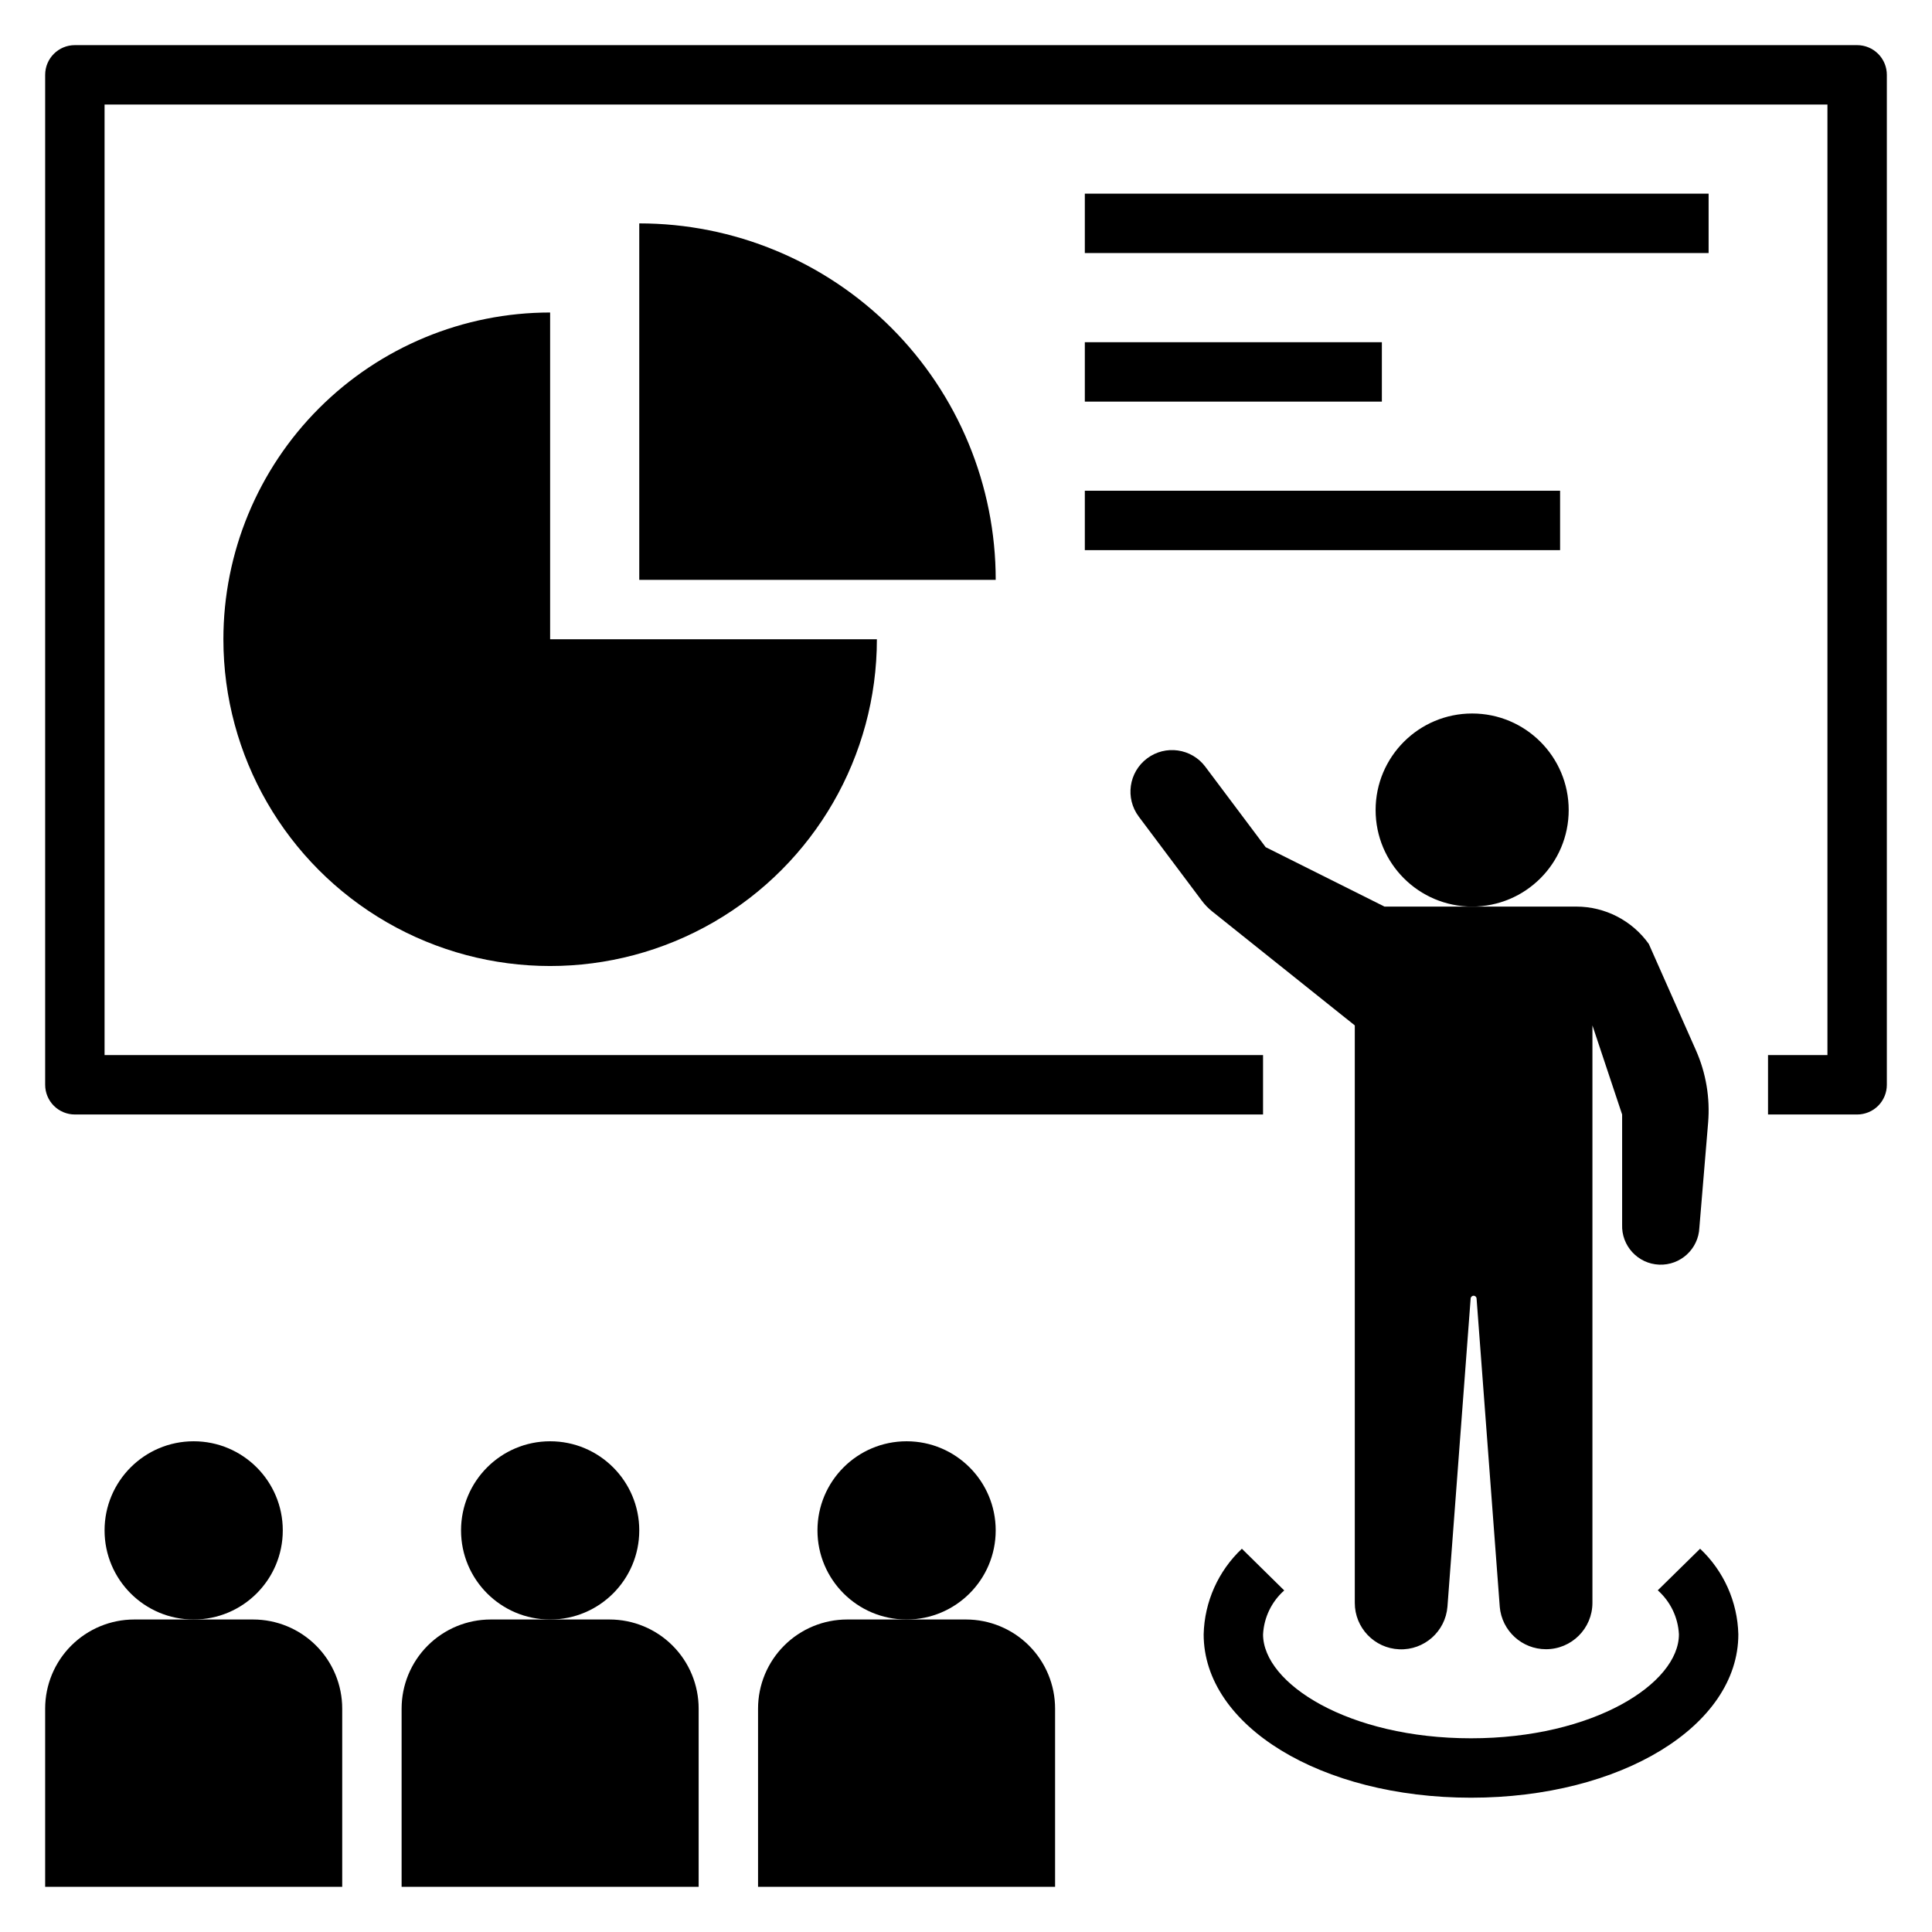
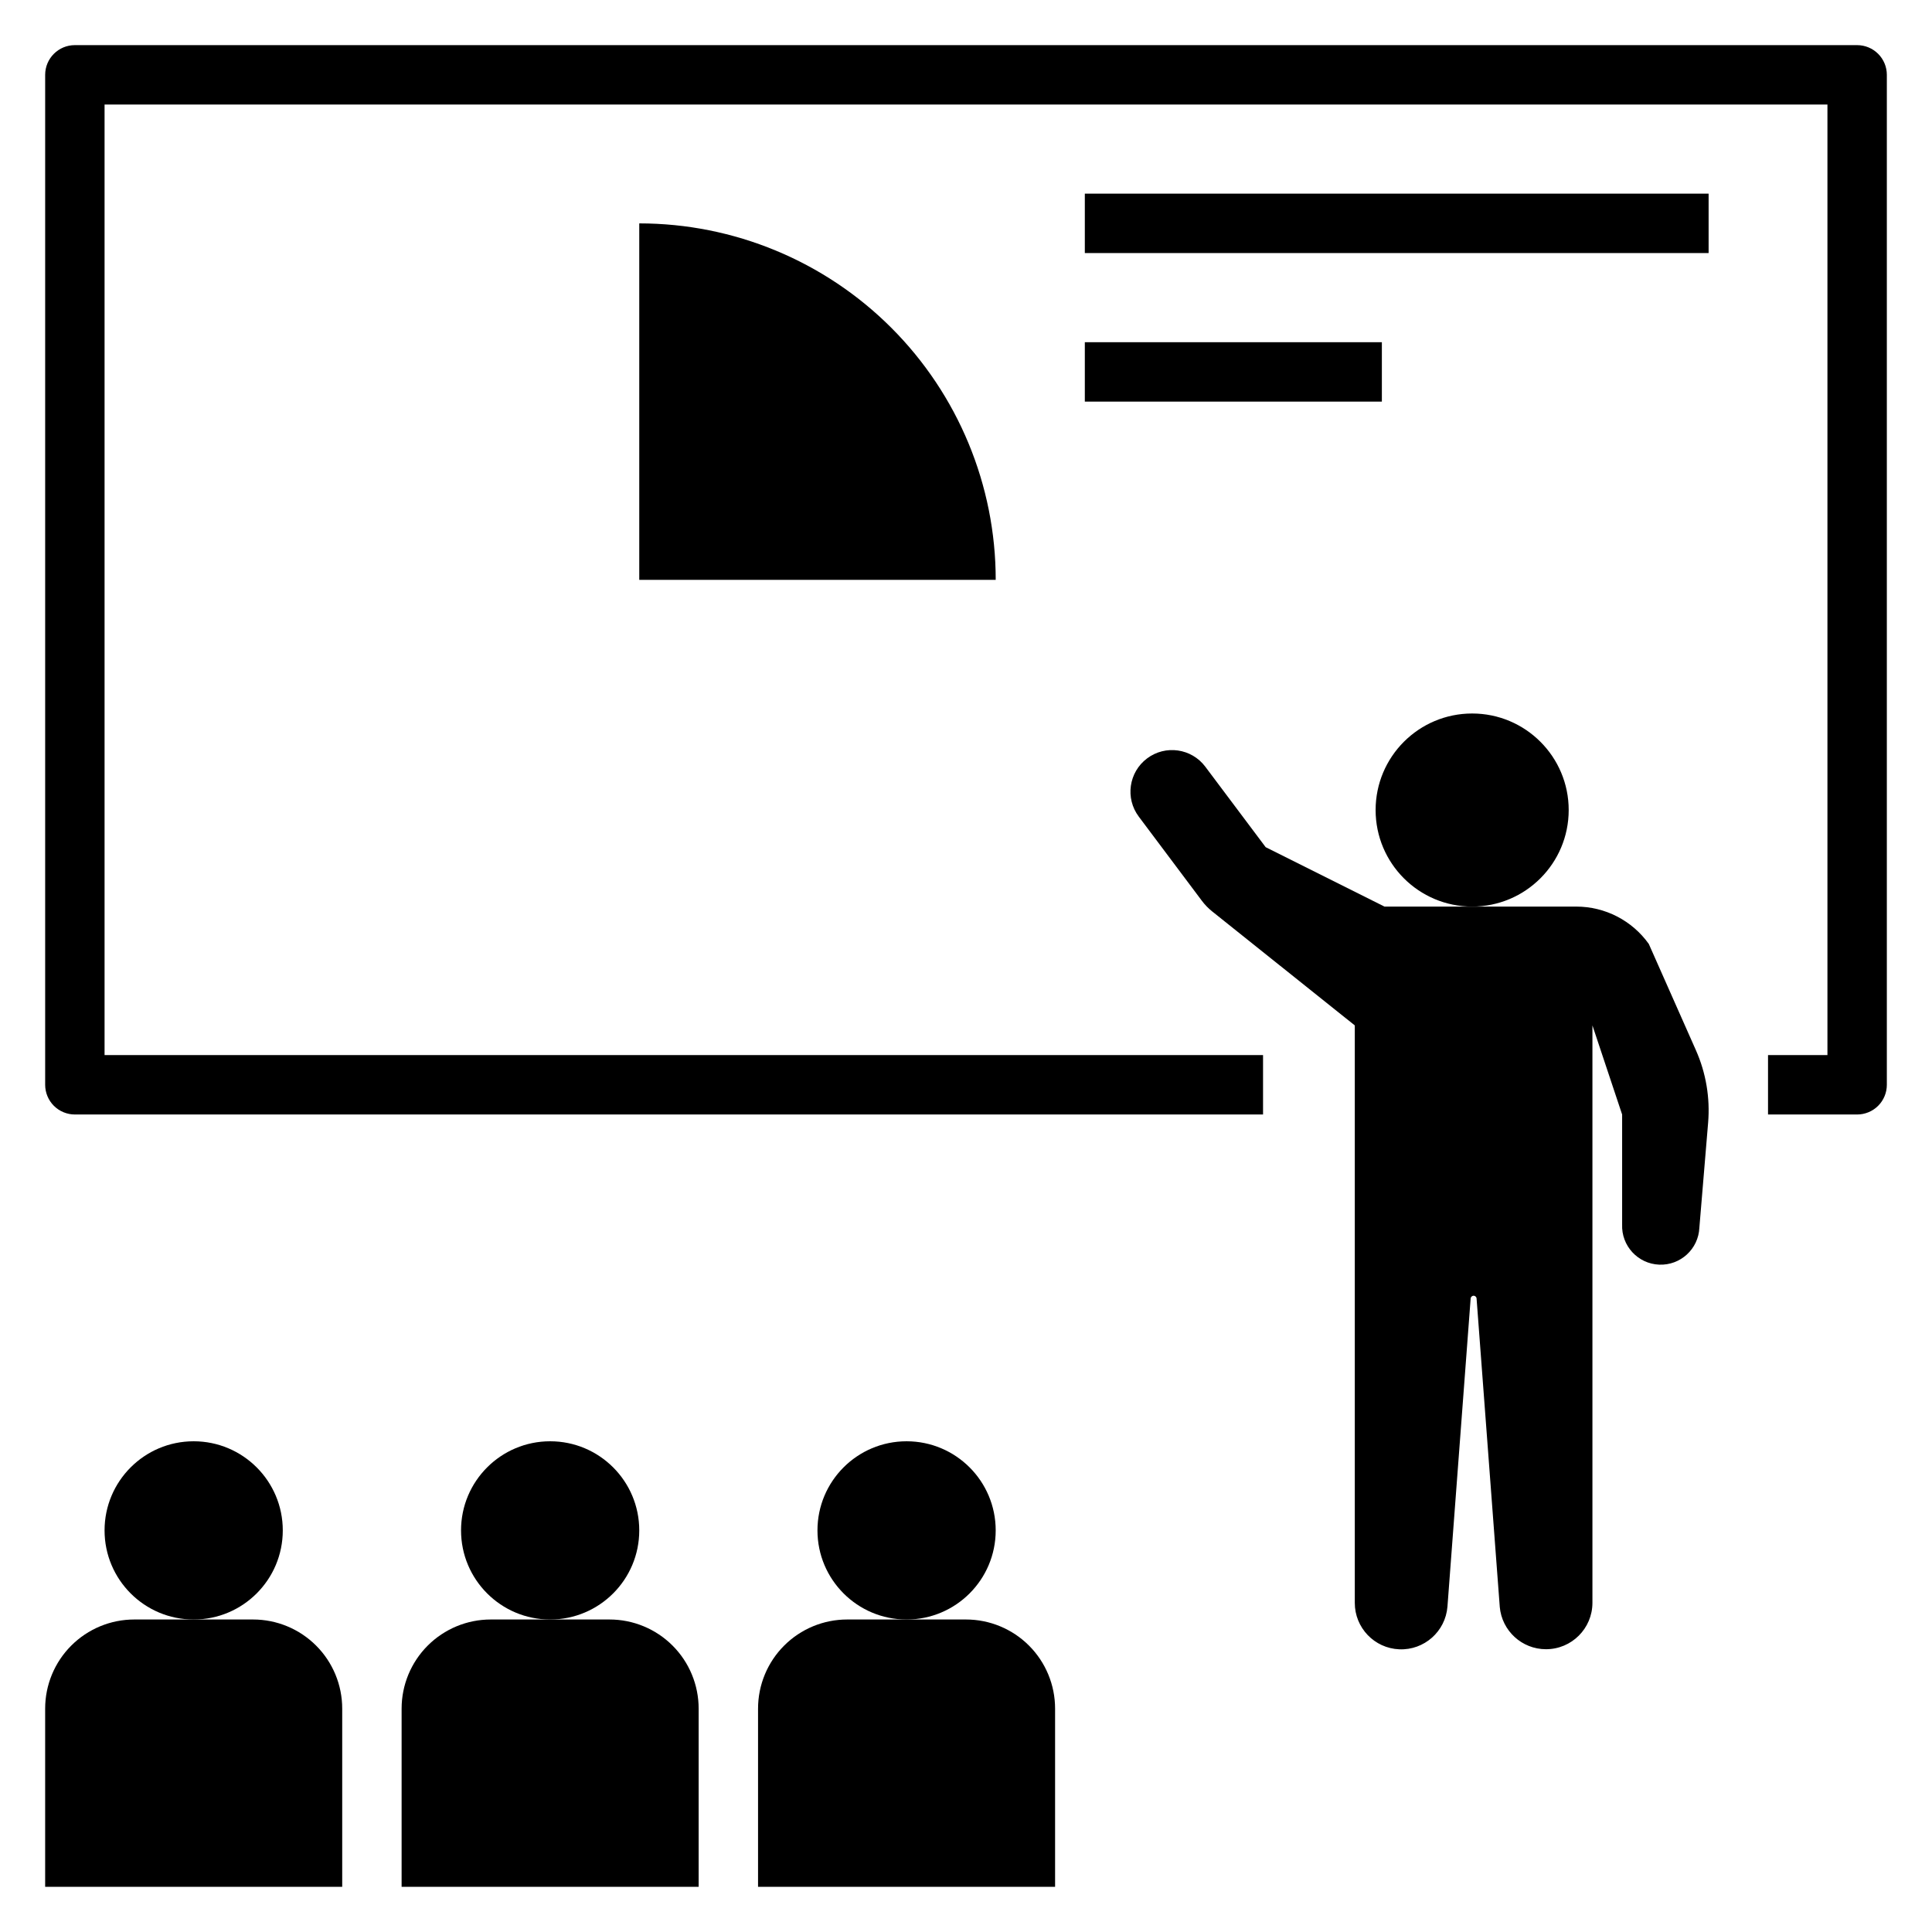
<svg xmlns="http://www.w3.org/2000/svg" fill="#000000" width="800px" height="800px" version="1.1" viewBox="144 144 512 512">
  <g>
    <path d="m218.94 549.57c0 13.043-10.574 23.617-23.617 23.617s-23.613-10.574-23.613-23.617c0-13.043 10.57-23.617 23.613-23.617s23.617 10.574 23.617 23.617" />
    <path d="m234.69 596.8c0-6.266-2.488-12.273-6.918-16.699-4.43-4.43-10.438-6.918-16.699-6.918h-31.488c-6.262 0-12.27 2.488-16.699 6.918-4.43 4.426-6.918 10.434-6.918 16.699v47.23h78.723z" />
    <path d="m313.41 549.57c0 13.043-10.574 23.617-23.617 23.617-13.043 0-23.613-10.574-23.613-23.617 0-13.043 10.57-23.617 23.613-23.617 13.043 0 23.617 10.574 23.617 23.617" />
    <path d="m250.43 596.8v47.23h78.719v-47.23c0-6.266-2.484-12.273-6.914-16.699-4.43-4.43-10.438-6.918-16.699-6.918h-31.488c-6.266 0-12.27 2.488-16.699 6.918-4.43 4.426-6.918 10.434-6.918 16.699z" />
    <path d="m407.87 549.57c0 13.043-10.574 23.617-23.617 23.617-13.043 0-23.617-10.574-23.617-23.617 0-13.043 10.574-23.617 23.617-23.617 13.043 0 23.617 10.574 23.617 23.617" />
    <path d="m344.89 596.8v47.23h78.719v-47.23c0-6.266-2.488-12.273-6.914-16.699-4.43-4.43-10.438-6.918-16.699-6.918h-31.488c-6.266 0-12.273 2.488-16.699 6.918-4.43 4.426-6.918 10.434-6.918 16.699z" />
-     <path d="m473.11 554.43c-6.269 5.906-9.918 14.074-10.129 22.684 0 24.277 31.117 43.297 70.848 43.297s70.848-19.02 70.848-43.297c-0.215-8.609-3.863-16.777-10.133-22.684l-11.219 11.02c3.359 2.981 5.379 7.184 5.606 11.664 0 13.027-22.633 27.551-55.105 27.551-32.473 0-55.105-14.523-55.105-27.551h0.004c0.234-4.469 2.254-8.66 5.606-11.633z" />
    <path d="m431.49 195.32h165.31v15.742h-165.31z" />
    <path d="m431.49 234.69h78.719v15.742h-78.719z" />
-     <path d="m431.49 274.05h125.95v15.742h-125.95z" />
    <path d="m313.41 203.2v94.465h94.465c0-25.055-9.953-49.082-27.668-66.797-17.715-17.719-41.742-27.668-66.797-27.668z" />
-     <path d="m203.2 313.41c0 30.938 16.504 59.523 43.293 74.992 26.793 15.469 59.801 15.469 86.594 0 26.793-15.469 43.297-44.055 43.297-74.992h-86.594v-86.594c-22.965 0-44.988 9.125-61.23 25.363-16.238 16.238-25.359 38.266-25.359 61.23z" />
    <path d="m636.16 155.96h-472.32c-4.348 0-7.871 3.523-7.871 7.871v267.65c0 2.086 0.832 4.09 2.305 5.566 1.477 1.473 3.481 2.305 5.566 2.305h314.88v-15.746h-307.01v-251.9h456.58v251.9h-15.746v15.742h23.617v0.004c2.086 0 4.09-0.832 5.566-2.305 1.477-1.477 2.305-3.481 2.305-5.566v-267.65c0-2.086-0.828-4.09-2.305-5.566-1.477-1.473-3.481-2.305-5.566-2.305z" />
    <path d="m559.72 358.67c0 14.129-11.457 25.582-25.586 25.582-14.129 0-25.582-11.453-25.582-25.582 0-14.133 11.453-25.586 25.582-25.586 14.129 0 25.586 11.453 25.586 25.586" />
    <path d="m462.48 382.68c0.793 1.062 1.719 2.019 2.754 2.852l37.801 30.211v153.02c-0.016 6.606 5.188 12.047 11.789 12.32 6.598 0.273 12.234-4.719 12.766-11.305l6.144-81.609c0-0.434 0.355-0.785 0.789-0.785 0.434 0 0.789 0.352 0.789 0.785l6.141 81.641h-0.004c0.551 6.363 5.871 11.25 12.258 11.25 6.793 0 12.301-5.504 12.305-12.297v-153.02l7.871 23.617v29.125c-0.234 5.652 4.156 10.426 9.809 10.66s10.426-4.156 10.66-9.809l2.32-27.812c0.547-6.574-0.566-13.184-3.242-19.215l-12.477-28.148v-0.004c-4.434-6.211-11.594-9.902-19.223-9.902h-50.824l-31.488-15.742-15.996-21.324v-0.004c-3.652-4.867-10.559-5.856-15.426-2.203-4.871 3.652-5.859 10.559-2.207 15.43z" />
  </g>
</svg>